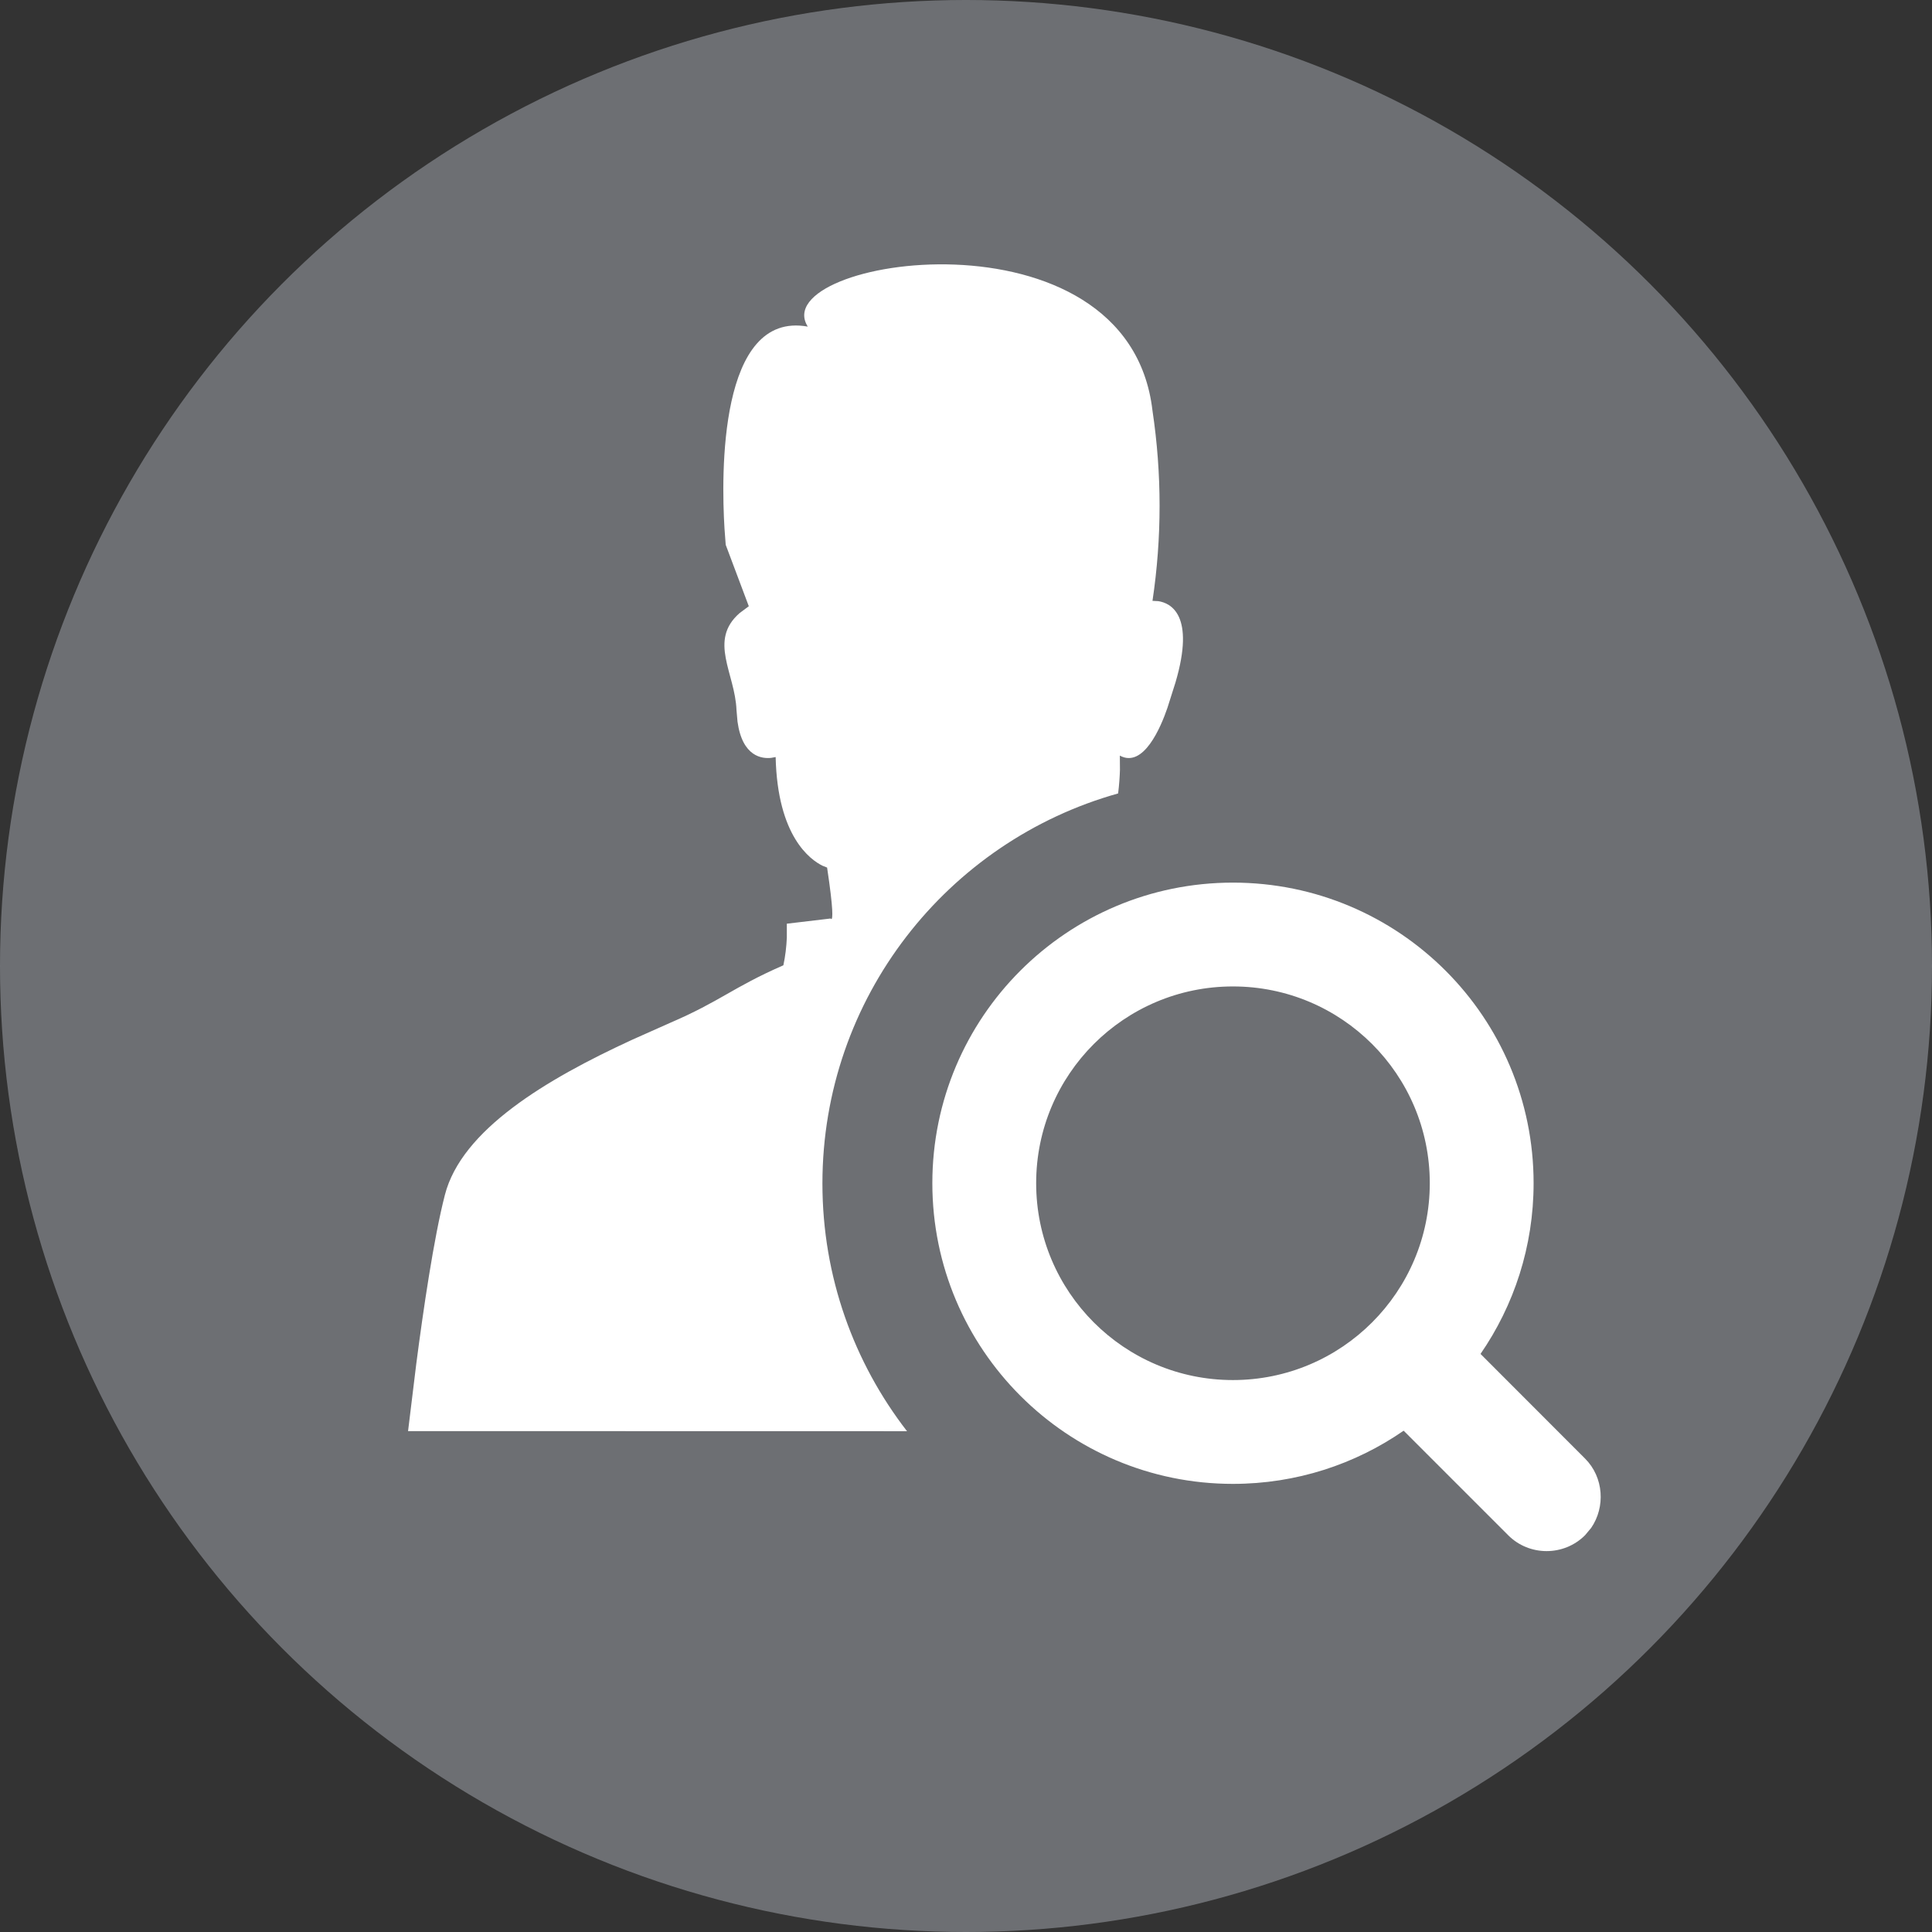
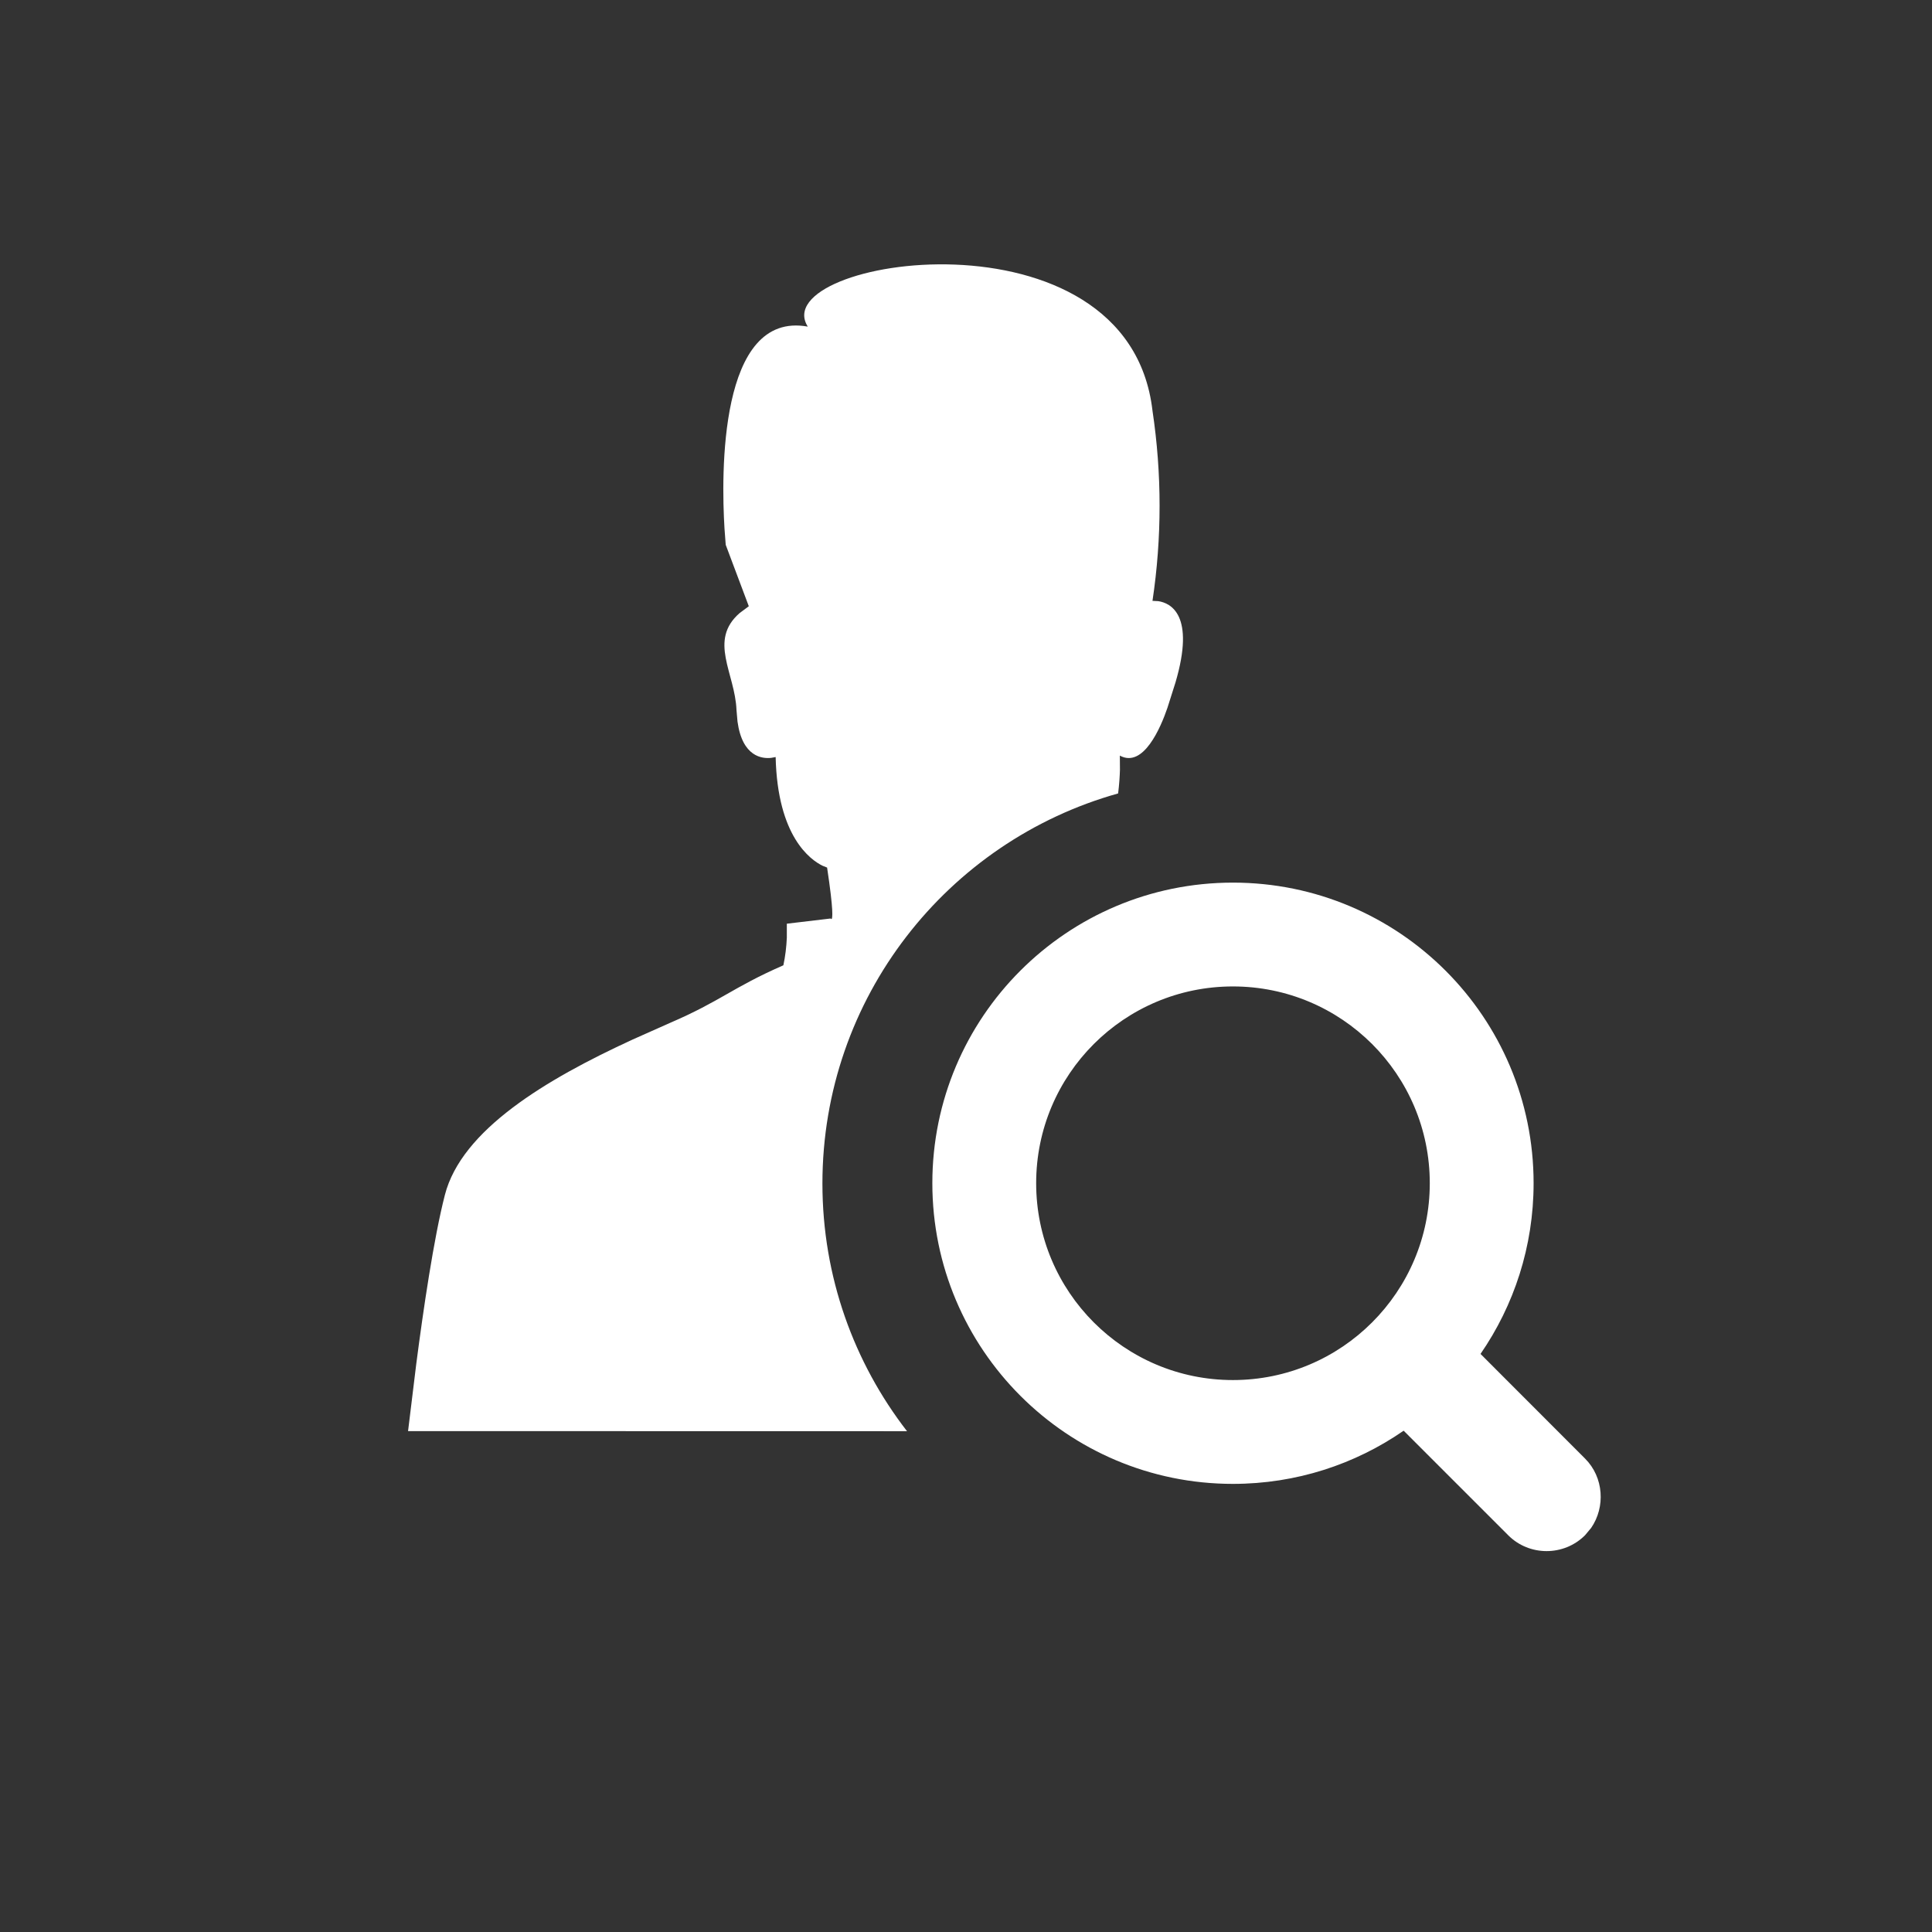
<svg xmlns="http://www.w3.org/2000/svg" width="19" height="19" viewBox="0 0 19 19">
  <rect x="0" y="0" width="19" height="19" fill="#333333" stroke="none" />
  <g fill="none" fill-rule="evenodd">
-     <circle cx="9.5" cy="9.5" r="9.5" fill="#A8ADB4" fill-rule="nonzero" opacity=".5" />
    <path d="M12.125,8.68 C13.758,8.68 15.082,10.003 15.082,11.636 C15.082,12.259 14.889,12.838 14.56,13.315 L15.588,14.344 C15.773,14.529 15.789,14.821 15.648,15.026 L15.588,15.098 C15.379,15.307 15.039,15.305 14.833,15.099 L13.804,14.07 C13.327,14.4 12.749,14.593 12.125,14.593 C10.493,14.593 9.169,13.269 9.169,11.636 C9.169,10.003 10.493,8.68 12.125,8.68 Z M11.334,4.039 C11.427,4.659 11.427,5.289 11.334,5.909 L11.391,5.912 C11.511,5.93 11.757,6.045 11.56,6.712 L11.481,6.961 C11.415,7.154 11.245,7.557 11.013,7.431 L11.014,7.571 C11.012,7.635 11.007,7.716 10.996,7.803 C9.318,8.273 8.088,9.812 8.088,11.639 C8.088,12.557 8.399,13.402 8.92,14.075 L4.013,14.074 L4.094,13.411 C4.162,12.887 4.266,12.175 4.375,11.752 C4.539,11.112 5.367,10.616 6.222,10.223 L6.588,10.06 C7.09,9.844 7.199,9.714 7.704,9.493 C7.723,9.404 7.734,9.312 7.738,9.221 L7.738,9.084 L8.168,9.033 L8.177,9.039 C8.188,9.034 8.199,8.963 8.134,8.532 L8.089,8.514 C7.969,8.455 7.646,8.226 7.628,7.445 L7.585,7.453 C7.497,7.463 7.301,7.445 7.253,7.097 L7.243,6.983 C7.229,6.619 6.964,6.299 7.274,6.029 L7.364,5.962 L7.137,5.358 L7.125,5.198 C7.093,4.675 7.066,3.053 7.944,3.212 C7.519,2.54 11.096,1.982 11.334,4.039 Z M12.125,9.701 C11.056,9.701 10.19,10.567 10.19,11.636 C10.19,12.705 11.056,13.572 12.125,13.572 C13.194,13.572 14.061,12.705 14.061,11.636 C14.061,10.567 13.194,9.701 12.125,9.701 Z" transform="translate(0, 0)" fill="#FFF" fill-rule="evenodd" />
  </g>
</svg>